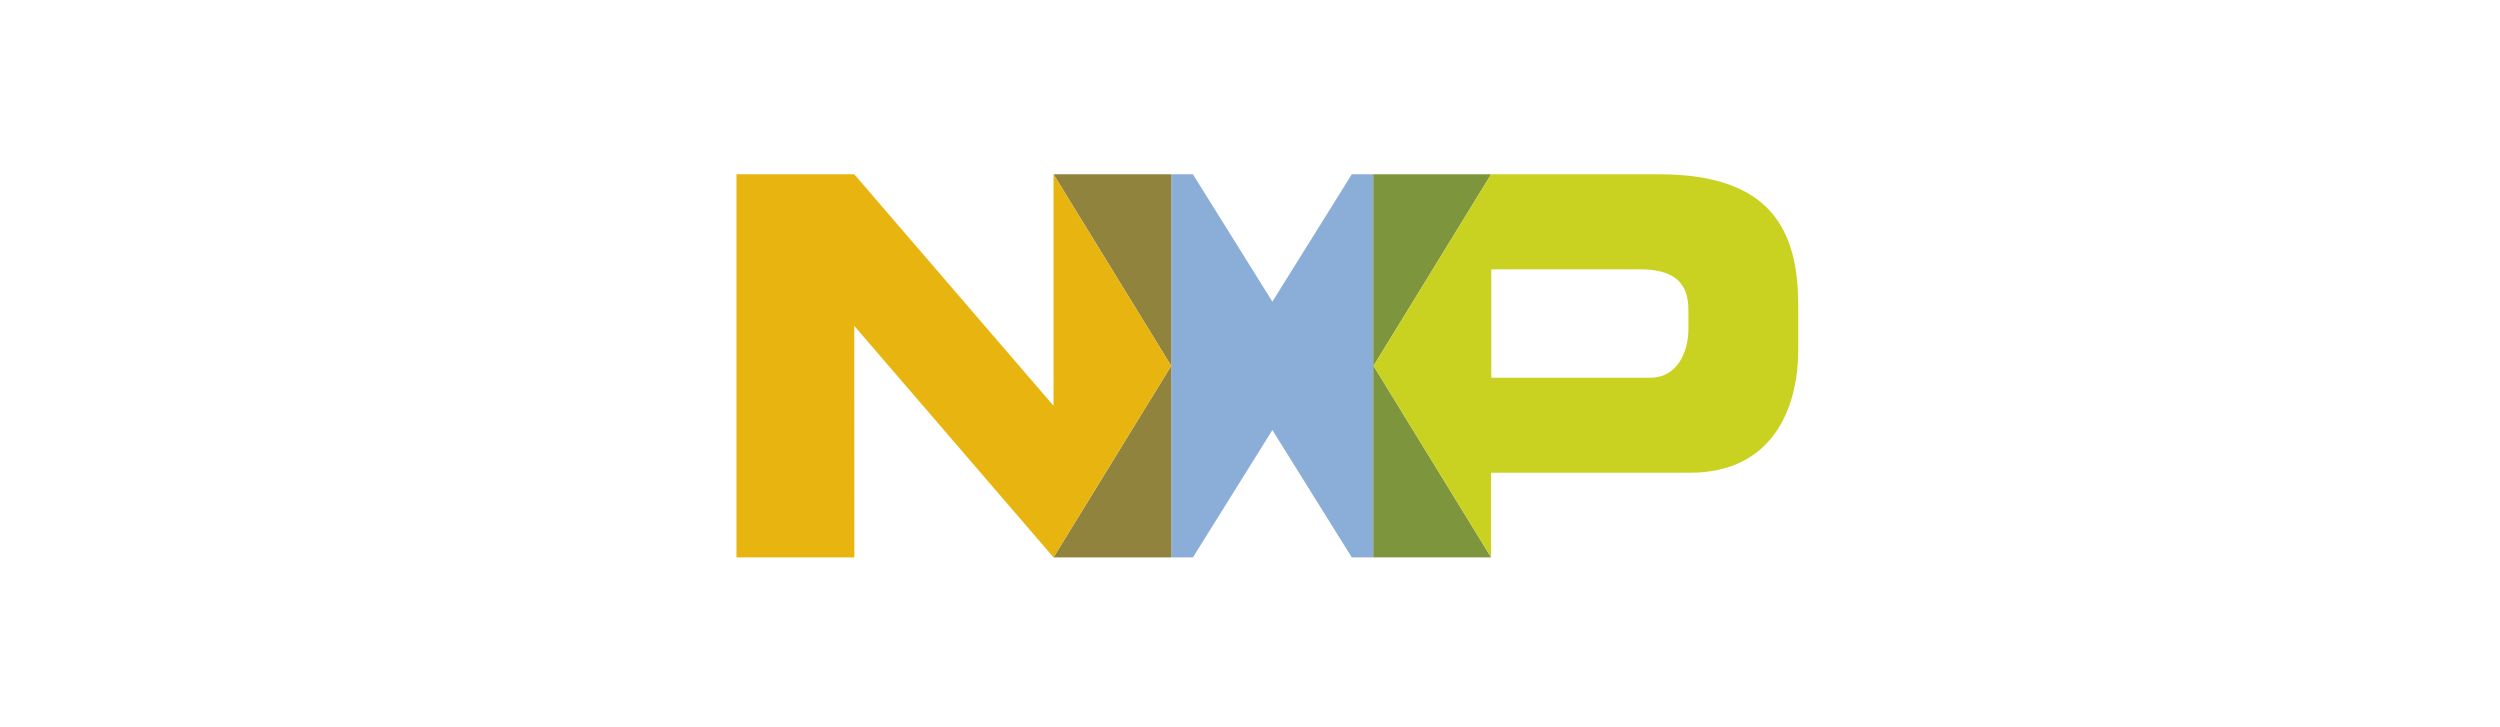
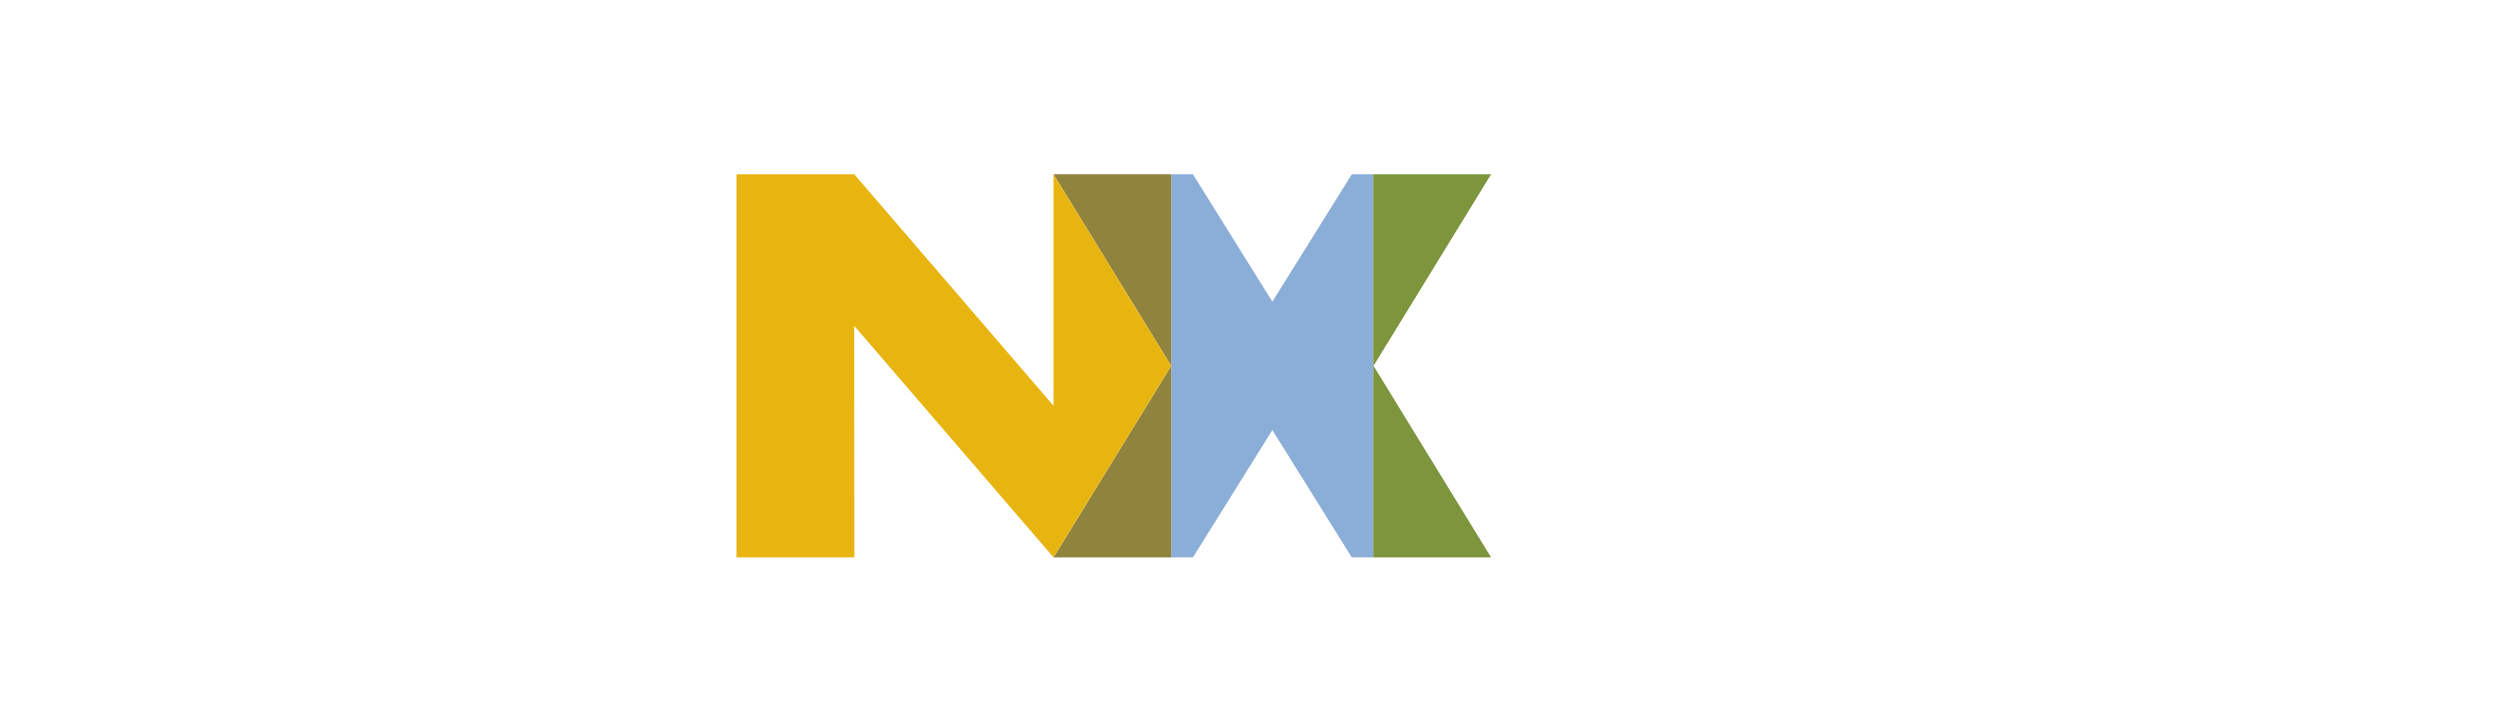
<svg xmlns="http://www.w3.org/2000/svg" xmlns:ns1="http://sodipodi.sourceforge.net/DTD/sodipodi-0.dtd" xmlns:ns2="http://www.inkscape.org/namespaces/inkscape" version="1.1" id="Layer_1" x="0px" y="0px" viewBox="0 0 1370.644 398.378" xml:space="preserve" ns1:docname="nxp-logo.svg" width="1370.644" height="398.378" ns2:version="1.2.1 (9c6d41e410, 2022-07-14)">
  <defs id="defs21" />
  <ns1:namedview pagecolor="#ffffff" bordercolor="#666666" borderopacity="1" objecttolerance="10" gridtolerance="10" guidetolerance="10" ns2:pageopacity="0" ns2:pageshadow="2" ns2:window-width="1920" ns2:window-height="991" id="namedview19" showgrid="false" ns2:zoom="0.55840639" ns2:cx="148.63727" ns2:cy="188.9305" ns2:window-x="-9" ns2:window-y="-9" ns2:window-maximized="1" ns2:current-layer="Layer_1" ns2:showpageshadow="2" ns2:pagecheckerboard="0" ns2:deskcolor="#d1d1d1" />
  <style type="text/css" id="style2">
	.st0{fill:#503593;}
	.st1{fill:#79BE43;}
	.st2{fill:#8E278F;}
	.st3{fill:#B92673;}
	.st4{fill:#E1186F;}
	.st5{fill:#623996;}
</style>
  <g transform="translate(-7823.333,2652.05)" id="layer1">
    <g transform="translate(17.75,17.75)" id="g94366">
      <path d="m 8558.465,-2574.247 h -11.75 l -43.55,69.82 -43.55,-69.82 h -11.858 v 210.046 h 11.858 l 43.55,-69.814 43.55,69.814 h 11.912 l -0.162,-0.172 z" style="fill:#8baed9;fill-rule:nonzero;stroke:none" id="path93967" />
      <path d="m 8447.758,-2574.247 h -64.57 l 64.516,105.021 -64.516,105.026 h 64.57 z" style="fill:#8f833e;fill-rule:nonzero;stroke:none" id="path93969" />
      <path d="m 8623.089,-2574.247 h -64.624 v 209.874 l 0.162,0.172 64.462,-0.011 -64.462,-105.015 z" style="fill:#7d963d;fill-rule:nonzero;stroke:none" id="path93971" />
-       <path d="m 8731.262,-2489.503 c 0,12.456 -5.821,26.782 -21.02,26.782 h -87.045 v -59.417 h 81.548 c 19.511,0 26.518,8.107 26.518,22.292 z m -16.115,-84.744 h -92.058 l -64.462,105.021 64.462,105.015 v 0 -46.396 h 108.928 c 45.76,0 59.45,-35.901 59.45,-67.168 v -24.68 c 0,-41.113 -14.876,-71.792 -76.32,-71.792" style="fill:#c9d121;fill-rule:nonzero;stroke:none" id="path93973" />
      <path d="m 8447.704,-2469.226 -64.516,-105.021 v -0.01 126.935 l -109.251,-126.935 h -64.57 v 210.052 l 64.624,-0.011 -0.054,-126.919 109.251,126.93 z" style="fill:#e8b410;fill-rule:nonzero;stroke:none" id="path93975" />
    </g>
  </g>
</svg>